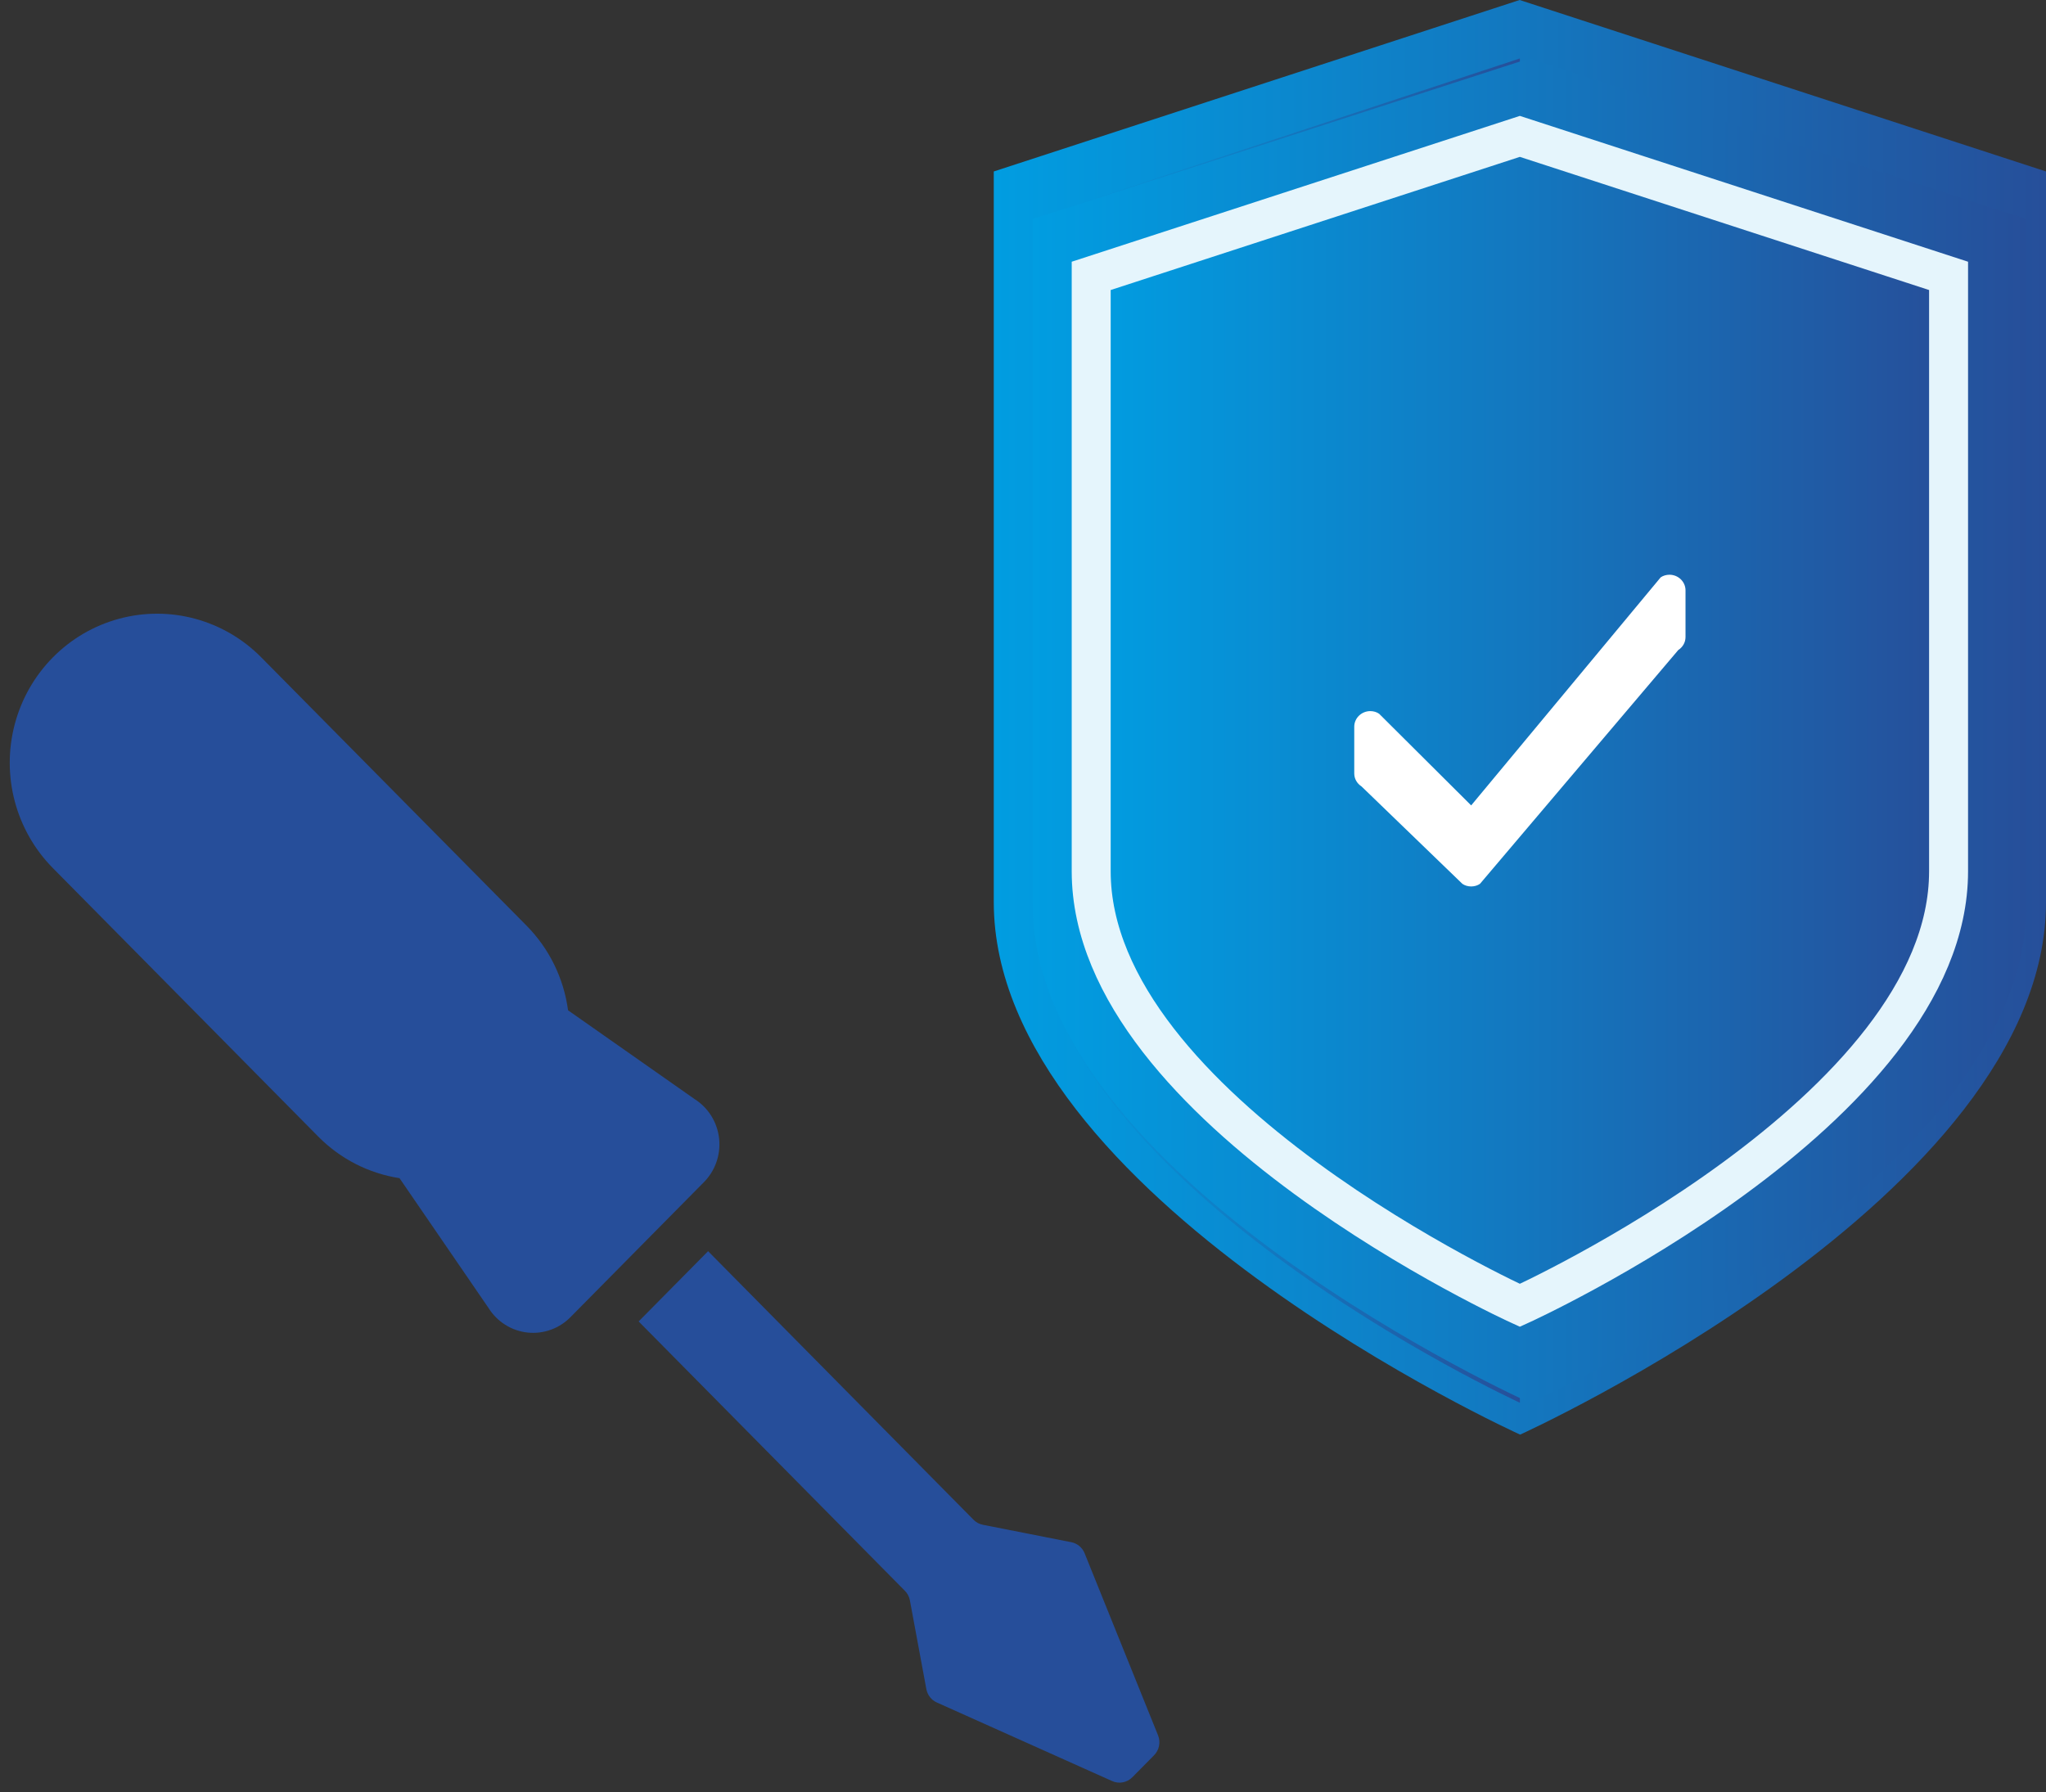
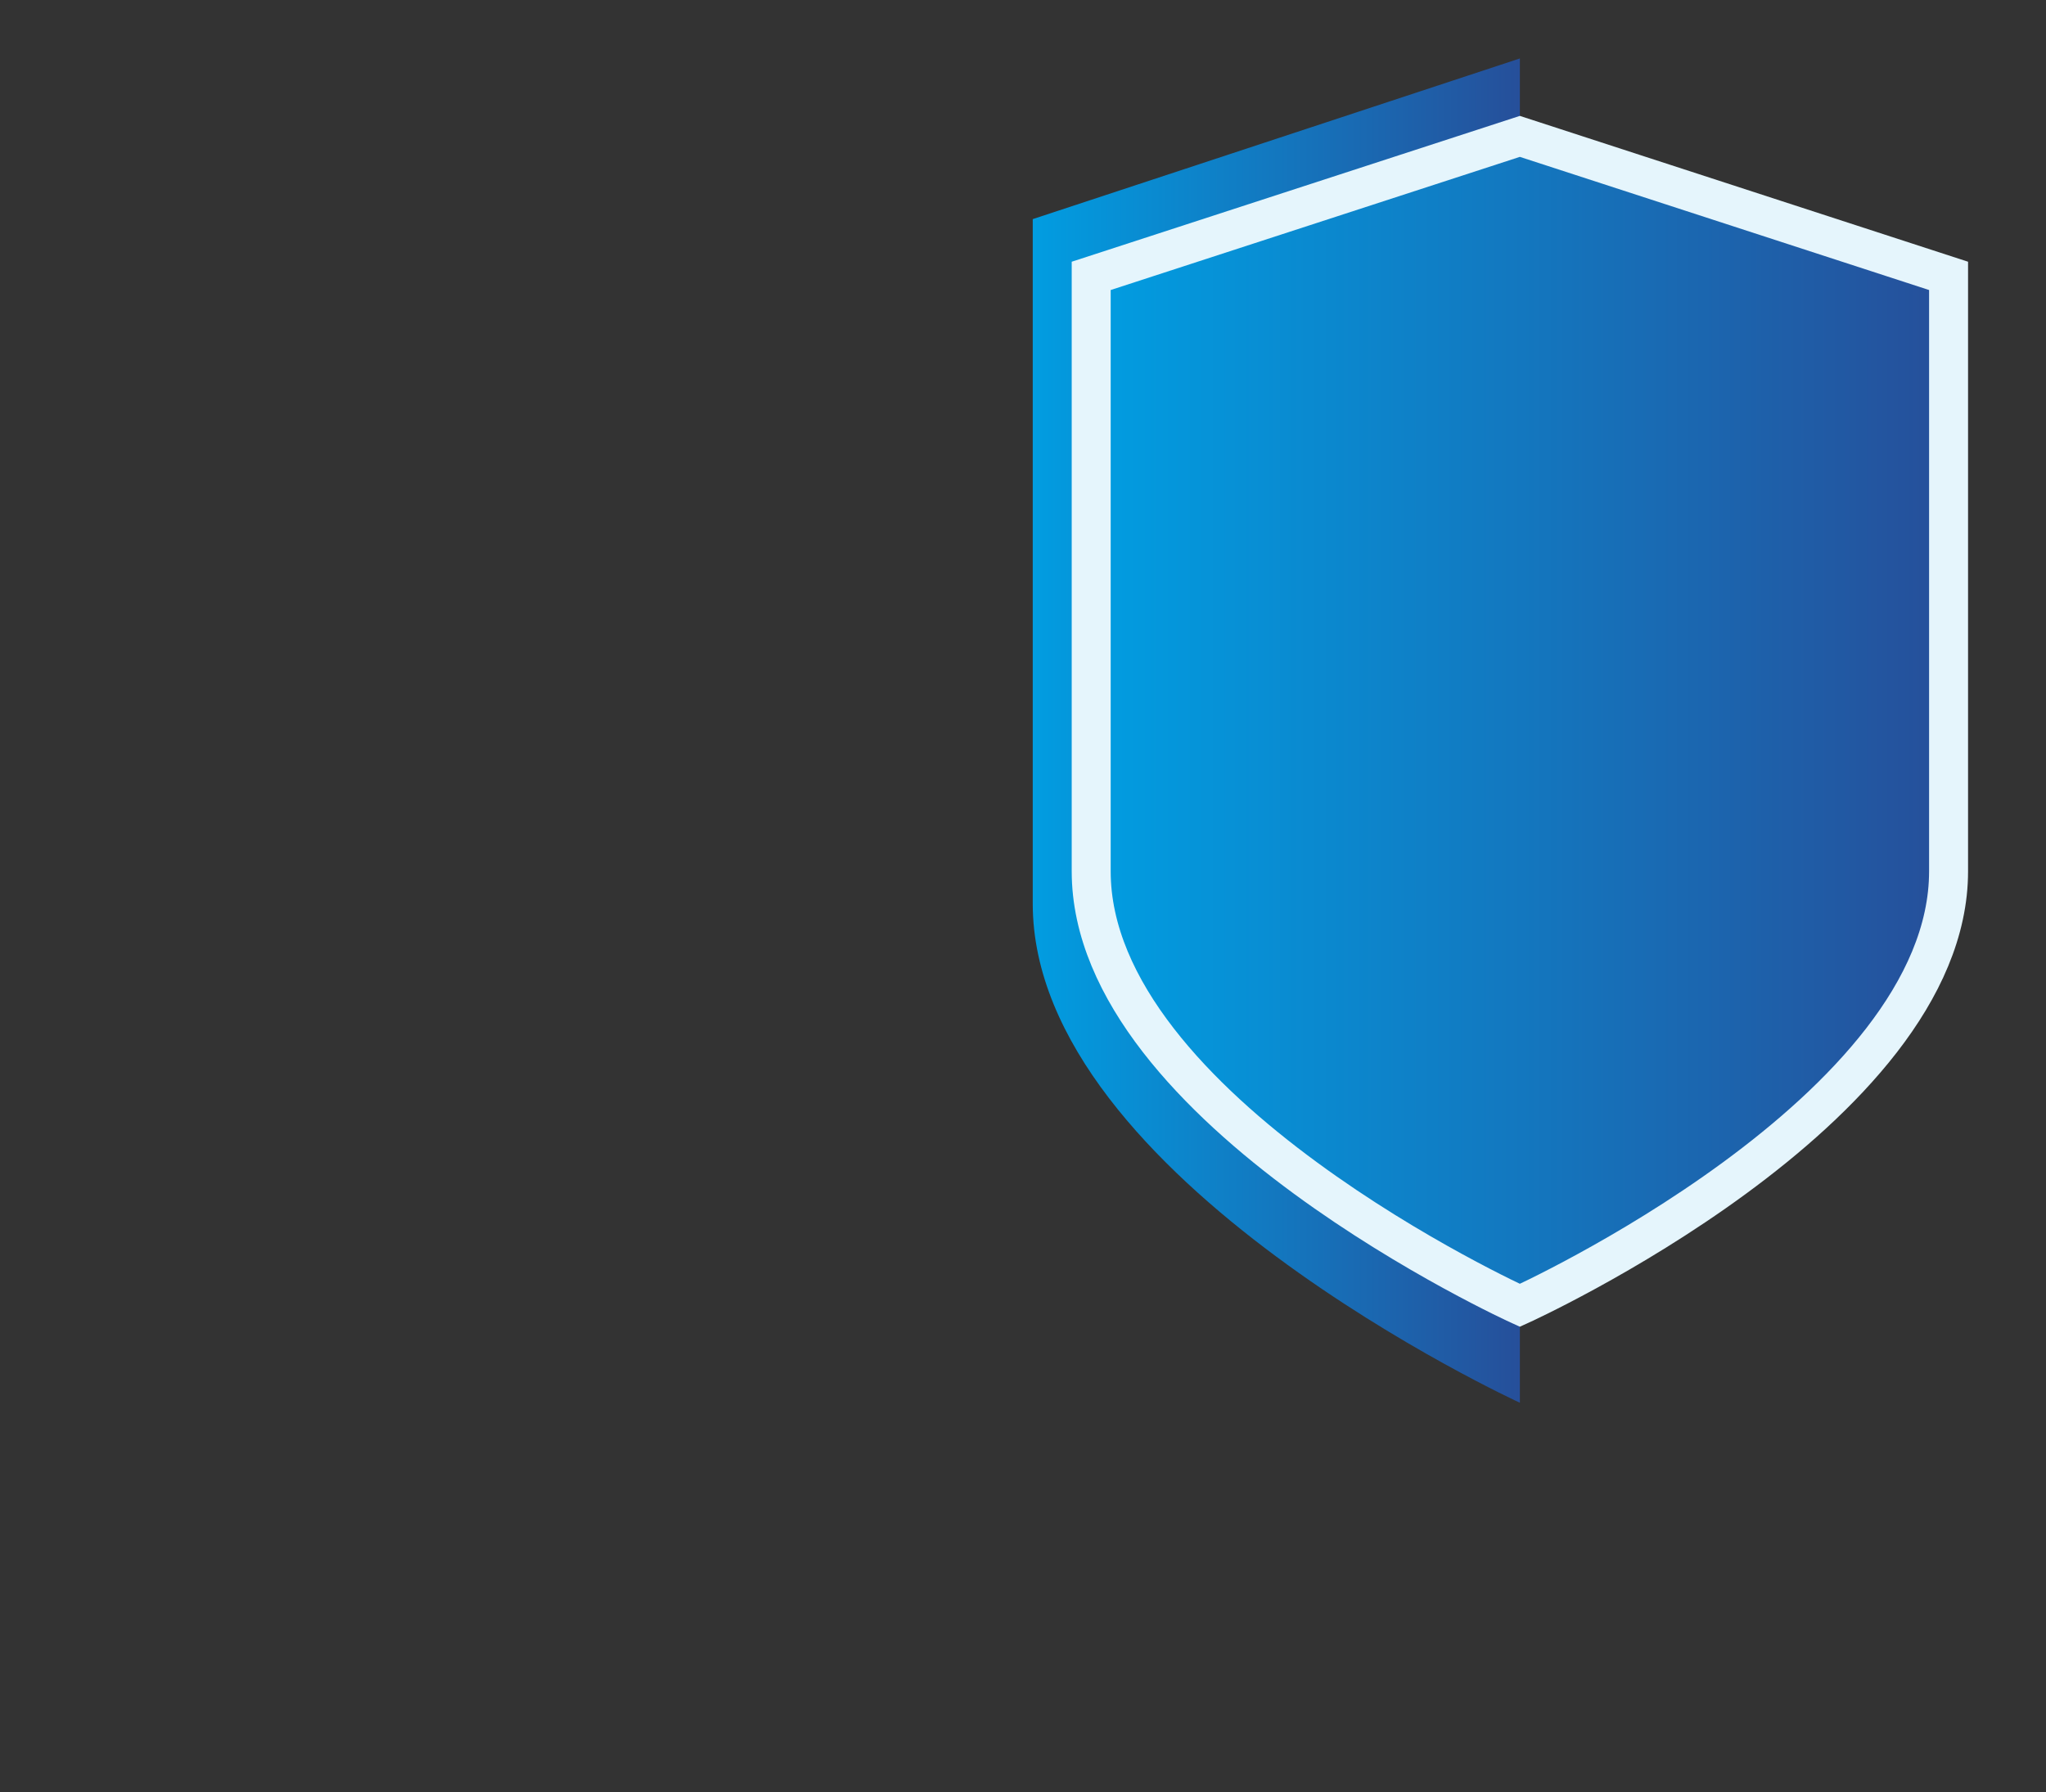
<svg xmlns="http://www.w3.org/2000/svg" width="105px" height="92px" viewBox="0 0 105 92" version="1.1">
  <rect x="0" y="0" width="105" height="92" fill="#333333" stroke="none" />
  <title>Group 4</title>
  <desc>Created with Sketch.</desc>
  <defs>
    <linearGradient x1="0%" y1="49.995%" x2="100%" y2="49.995%" id="linearGradient-1">
      <stop stop-color="#019DE1" offset="0%" />
      <stop stop-color="#1475BD" offset="53%" />
      <stop stop-color="#264F9A" offset="100%" />
    </linearGradient>
    <linearGradient x1="0%" y1="49.995%" x2="100%" y2="49.995%" id="linearGradient-2">
      <stop stop-color="#019DE1" offset="0%" />
      <stop stop-color="#1475BD" offset="53%" />
      <stop stop-color="#264F9A" offset="100%" />
    </linearGradient>
    <linearGradient x1="0%" y1="49.995%" x2="100%" y2="49.995%" id="linearGradient-3">
      <stop stop-color="#019DE1" offset="0%" />
      <stop stop-color="#1475BD" offset="53%" />
      <stop stop-color="#264F9A" offset="100%" />
    </linearGradient>
    <linearGradient x1="0%" y1="49.997%" x2="100%" y2="49.997%" id="linearGradient-4">
      <stop stop-color="#019DE1" offset="0%" />
      <stop stop-color="#1475BD" offset="53%" />
      <stop stop-color="#264F9A" offset="100%" />
    </linearGradient>
  </defs>
  <g id="Clearmark-Pages" stroke="none" stroke-width="1" fill="none" fill-rule="evenodd">
    <g id="Clearmark-Aftercare-01---Overview" transform="translate(-180, -2769)">
      <g id="2010" transform="translate(0, 2709)">
        <g id="Group-4" transform="translate(180, 60)">
          <g id="screwdriver-5971_b616a3f1-c497-476a-b72e-2cedb16c25c8" transform="translate(30, 61.5) rotate(-270) translate(-30, -61.5) translate(0, 32)" fill="#264E9A" fill-rule="nonzero">
-             <path d="M26.956,22.594 C27.794,22.508 28.626,22.809 29.211,23.408 L29.211,23.408 L36.074,30.191 C36.681,30.769 36.984,31.591 36.898,32.42 C36.811,33.248 36.343,33.991 35.629,34.434 L35.629,34.434 L28.973,38.997 C28.729,40.575 27.983,42.034 26.842,43.164 L26.842,43.164 L13.059,56.785 C11.127,58.695 8.31,59.441 5.67,58.742 C3.03,58.043 0.968,56.005 0.261,53.396 C-0.447,50.787 0.308,48.003 2.241,46.093 L2.241,46.093 L16.021,32.469 C17.193,31.313 18.716,30.568 20.357,30.347 L20.357,30.347 L24.918,23.848 C25.366,23.142 26.117,22.68 26.956,22.594 Z M57.572,0.069 C57.924,-0.073 58.329,0.009 58.597,0.276 L58.597,0.276 L59.725,1.391 C59.999,1.663 60.077,2.074 59.919,2.425 L59.919,2.425 L55.885,11.423 C55.76,11.703 55.503,11.903 55.199,11.96 L55.199,11.96 L50.646,12.804 C50.459,12.838 50.288,12.927 50.154,13.06 L50.154,13.06 L36.327,26.725 L32.721,23.161 L46.506,9.539 C46.639,9.409 46.729,9.242 46.764,9.06 L46.764,9.06 L47.658,4.523 C47.717,4.216 47.929,3.959 48.222,3.84 L48.222,3.84 Z" id="Combined-Shape" />
-           </g>
+             </g>
          <g id="Clearmark_AFTERCARE-EXTENDED-WARRANTY_Warranty" transform="translate(51, 0)" fill-rule="nonzero">
-             <path d="M0,8.801 L0,46.299 C0,61.405 27.012,73.636 27.012,73.636 C27.012,73.636 54,61.416 54,46.309 L54,8.801 L26.988,0 L0,8.801 Z" id="Path" fill="url(#linearGradient-1)" />
            <path d="M27,3 L2,11.247 L2,46.384 C2,60.539 27,72 27,72 L27,3 Z" id="Path" fill="url(#linearGradient-2)" />
-             <path d="M2,11.247 L2,46.384 C2,60.539 27.512,72 27.512,72 C27.512,72 53,60.549 53,46.394 L53,11.247 L27.488,3 L2,11.247 Z" id="Path" fill="url(#linearGradient-3)" />
            <path d="M5,14.16 L5,44.72 C5,57.009 26.998,67 26.998,67 C26.998,67 49,57.032 49,44.72 L49,14.16 L26.998,7 L5,14.16 Z" id="Path" stroke="#E5F5FC" stroke-width="2" fill="url(#linearGradient-4)" />
          </g>
          <g id="Icon-/-Tick" transform="translate(69, 29)" fill="#FFFFFF">
            <g id="Icon-/-Chevron-/-Down">
-               <path d="M17,11 C17,11.165 16.952,11.329 16.864,11.453 L11.864,16.629 C11.72,16.852 11.48,17 11.2,17 L8.8,17 C8.36,17 8,16.629 8,16.176 C8,16.012 8.048,15.847 8.136,15.724 L12.84,11 L1.136,1.276 C1.048,1.153 1,0.988 1,0.823 C1,0.371 1.36,0 1.8,0 L4.2,0 C4.48,0 4.72,0.148 4.864,0.371 L16.864,10.547 C16.952,10.671 17,10.835 17,11 Z" transform="translate(9, 8.5) rotate(-270) translate(-9, -8.5) " />
-             </g>
+               </g>
          </g>
        </g>
      </g>
    </g>
  </g>
</svg>